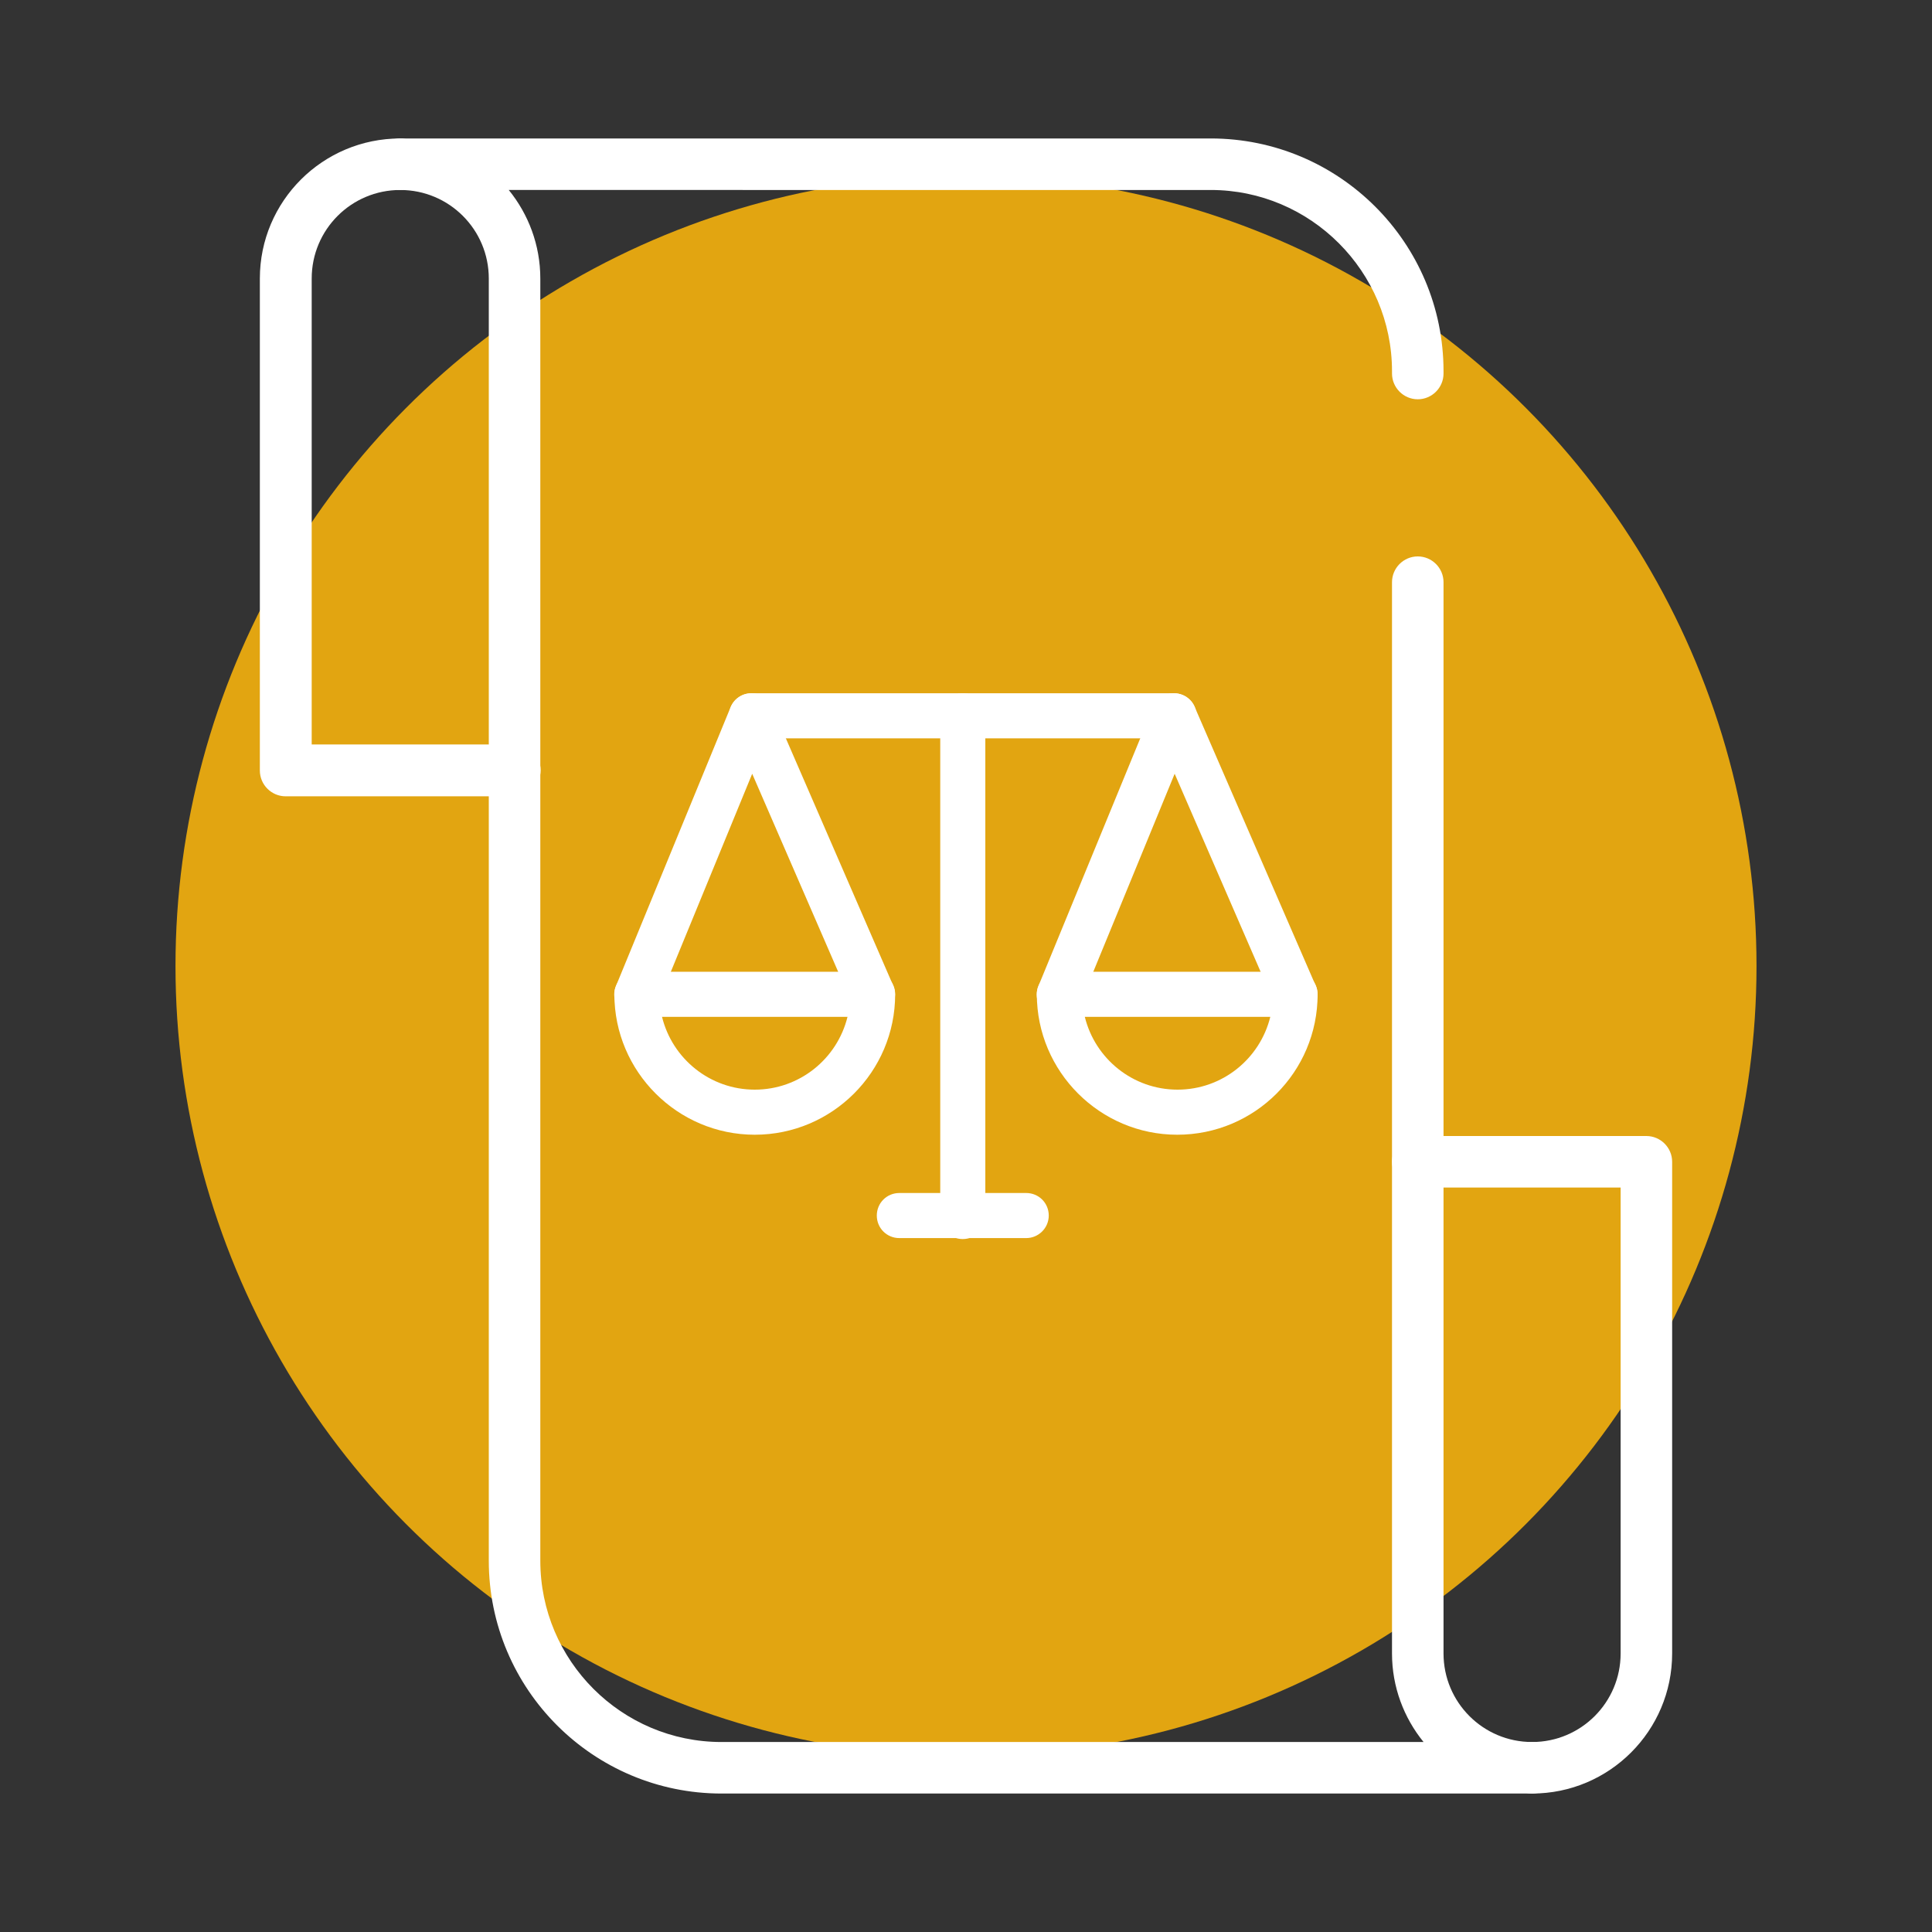
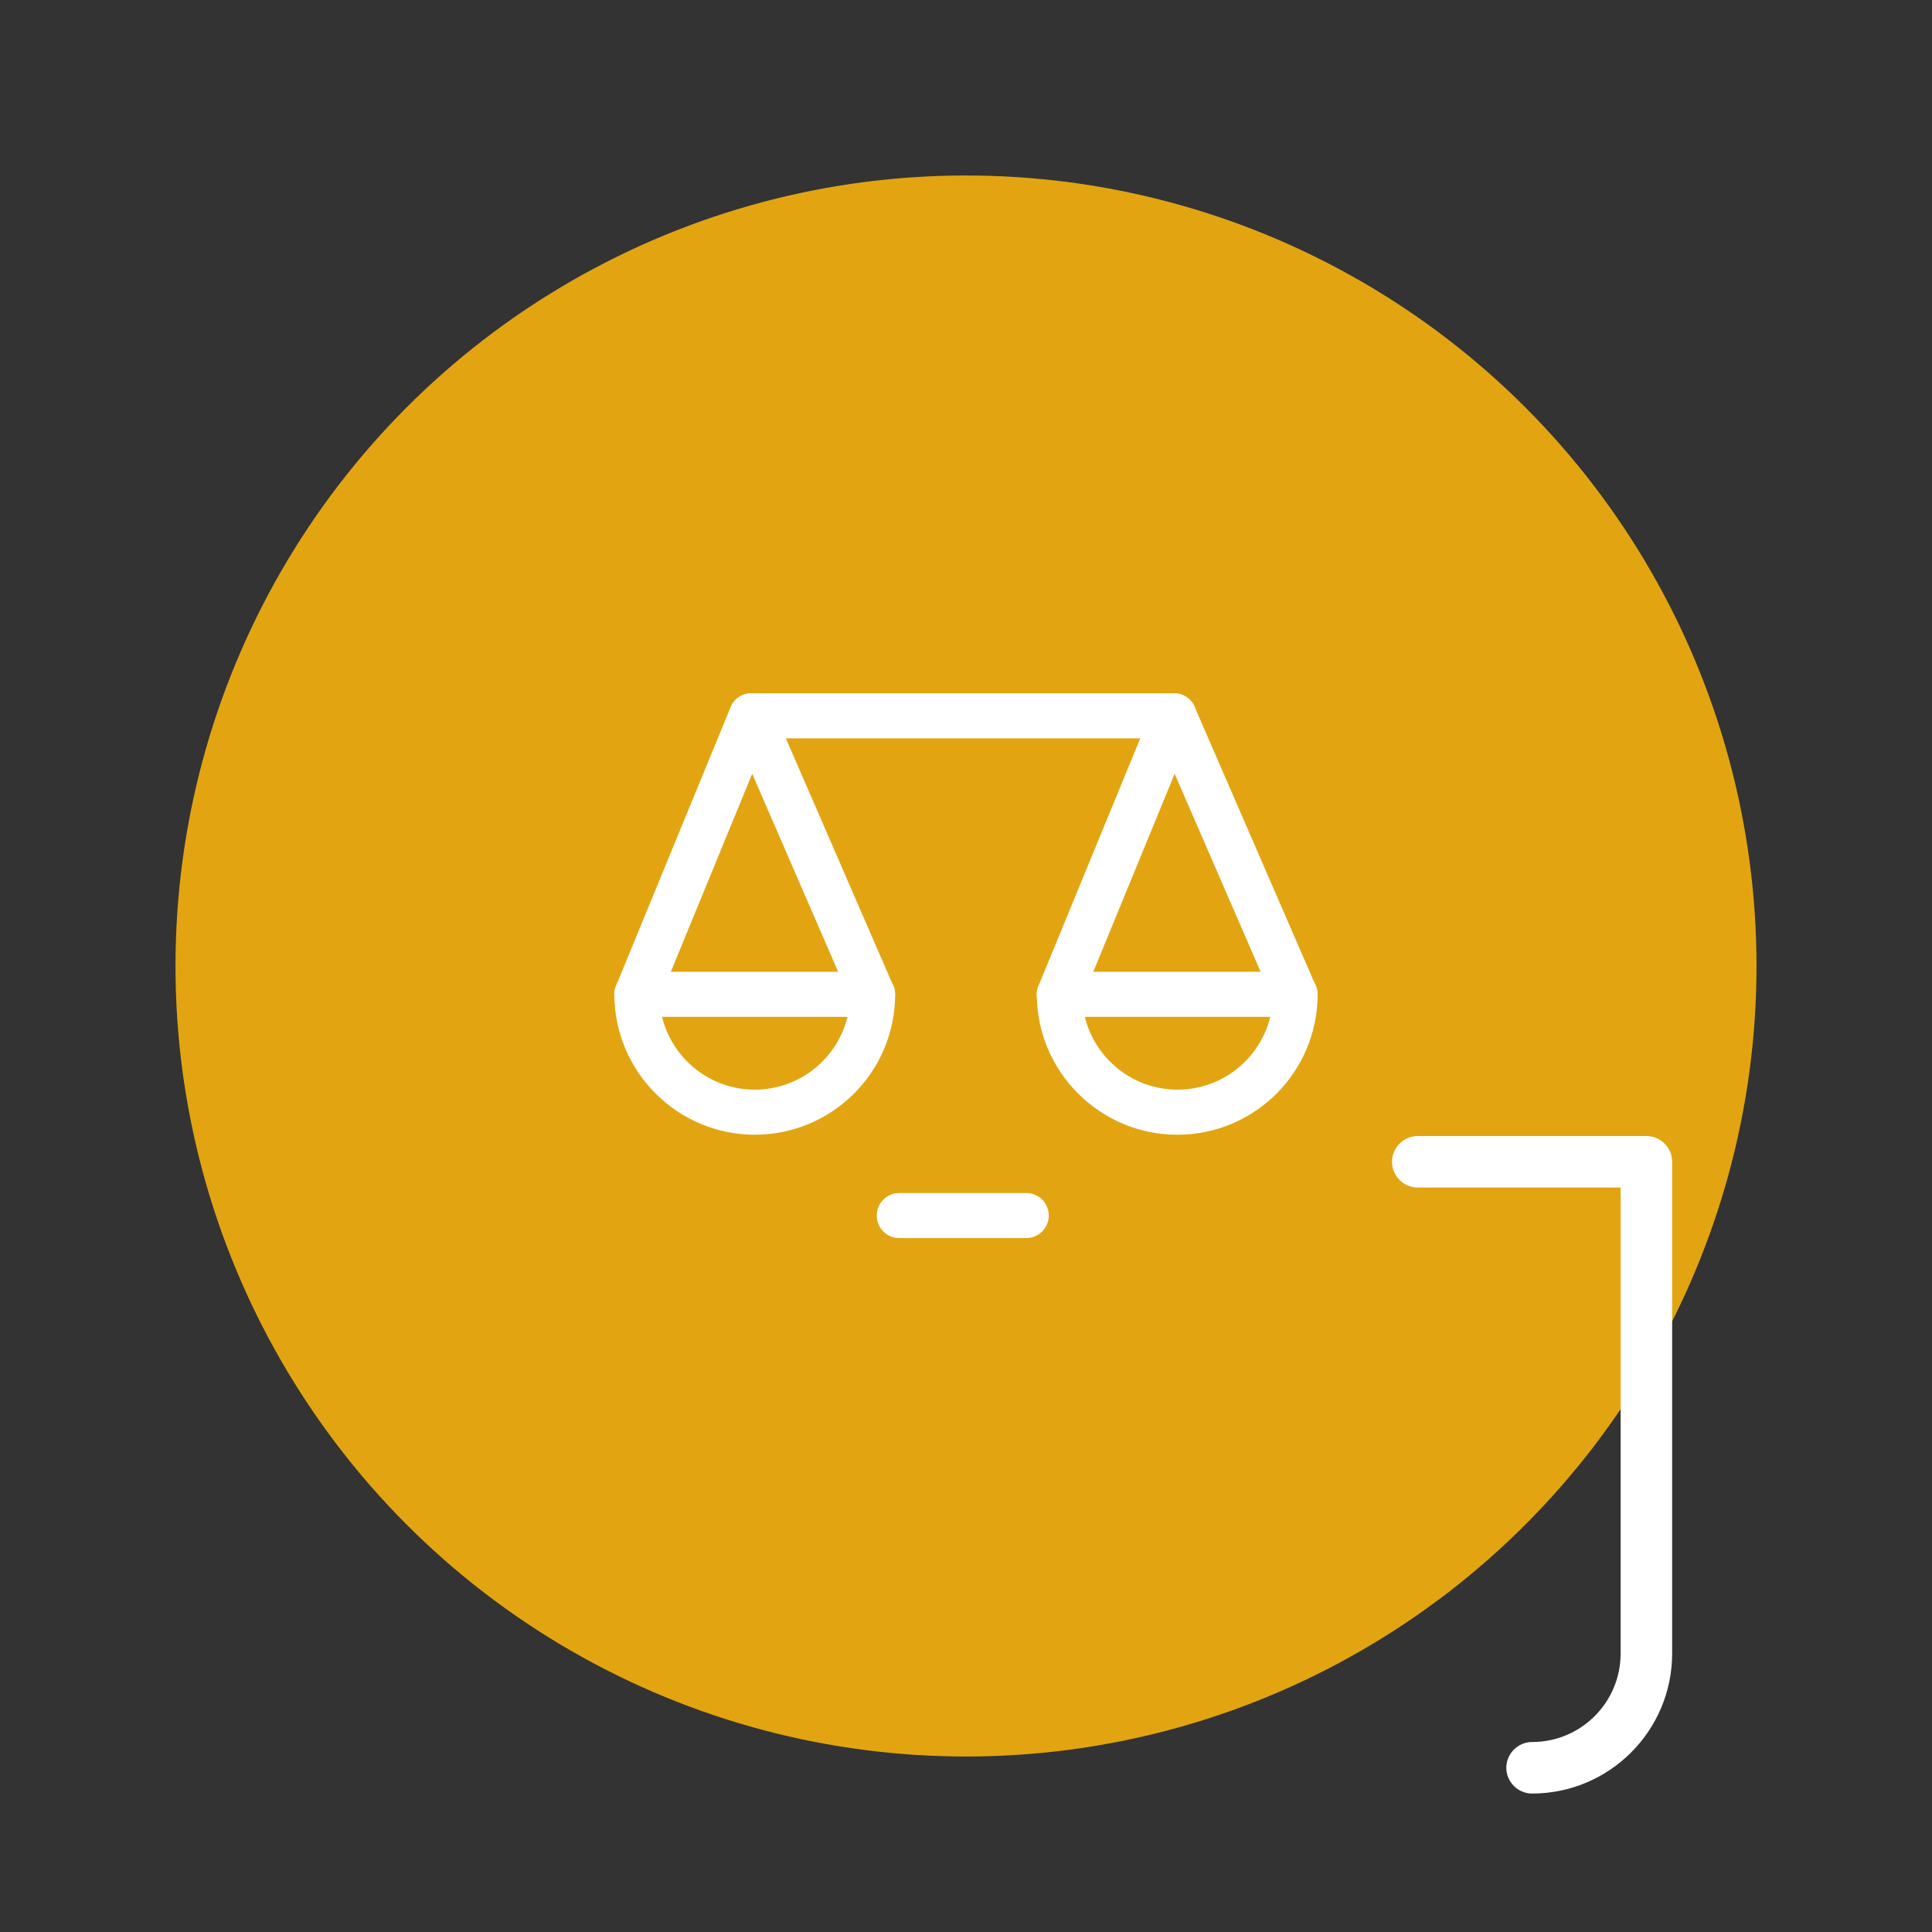
<svg xmlns="http://www.w3.org/2000/svg" version="1.1" id="Capa_1" x="0px" y="0px" viewBox="0 0 600 600" style="enable-background:new 0 0 600 600;" xml:space="preserve">
  <rect x="0" y="0" width="600" height="600" fill="#333333" stroke="none" />
  <style type="text/css"> .st0{fill:#E2A511;} .st1{fill:#FFFFFF;} .st2{fill:#2D6CB3;} .st3{fill:#CFCECC;} </style>
  <circle class="st0" cx="300" cy="300" r="245.5" />
  <g>
    <g>
-       <path class="st1" d="M475.8,557H224.1c-39.9,0-72.3-32.4-72.3-72.3V86.5c0-15.2-12.3-27.5-27.5-27.5c-4.4,0-8-3.6-8-8s3.6-8,8-8 H376c39.9,0,72.3,32.4,72.3,72.3v0.7c0,4.4-3.6,8-8,8s-8-3.6-8-8v-0.7c0-31-25.3-56.3-56.3-56.3H158c6.1,7.5,9.8,17.1,9.8,27.5 v398.2c0,31,25.2,56.3,56.3,56.3h218c-6.1-7.5-9.8-17.1-9.8-27.5V180.8c0-4.4,3.6-8,8-8s8,3.6,8,8v332.7 c0,15.2,12.3,27.5,27.5,27.5c4.4,0,8,3.6,8,8S480.2,557,475.8,557L475.8,557z" />
-     </g>
+       </g>
    <g>
-       <path class="st1" d="M159.8,247.3H88.7c-4.4,0-8-3.6-8-8V86.5c0-24,19.5-43.5,43.6-43.5c4.4,0,8,3.6,8,8s-3.6,8-8,8 c-15.2,0-27.5,12.3-27.5,27.5v144.7h63.1c4.4,0,8,3.6,8,8S164.2,247.3,159.8,247.3z" />
-     </g>
+       </g>
    <g>
      <path class="st1" d="M475.8,557c-4.4,0-8-3.6-8-8s3.6-8,8-8c15.2,0,27.5-12.3,27.5-27.5V368.8h-63c-4.4,0-8-3.6-8-8s3.6-8,8-8h71 c4.4,0,8,3.6,8,8v152.7C519.3,537.5,499.8,557,475.8,557z" />
    </g>
    <g>
      <path class="st1" d="M364.6,229.3H233.4c-3.9,0-7-3.1-7-7s3.1-7,7-7h131.2c3.9,0,7,3.1,7,7S368.5,229.3,364.6,229.3z" />
    </g>
    <g>
-       <path class="st1" d="M299,384.8c-3.9,0-7-3.1-7-7V222.3c0-3.9,3.1-7,7-7s7,3.1,7,7v155.5C306,381.6,302.9,384.8,299,384.8z" />
-     </g>
+       </g>
    <g>
      <path class="st1" d="M318.7,384.5h-39.4c-3.9,0-7-3.1-7-7s3.1-7,7-7h39.4c3.9,0,7,3.1,7,7S322.5,384.5,318.7,384.5z" />
    </g>
    <g>
      <path class="st1" d="M234.4,352.4c-24,0-43.6-19.6-43.6-43.6c0-3.9,3.1-7,7-7H271c3.9,0,7,3.1,7,7 C278,332.9,258.4,352.4,234.4,352.4z M205.6,315.8c3.2,13,14.9,22.6,28.8,22.6s25.6-9.6,28.8-22.6H205.6z" />
    </g>
    <g>
      <path class="st1" d="M197.8,315.8c-0.9,0-1.8-0.2-2.7-0.5c-3.6-1.5-5.3-5.6-3.8-9.1l35.6-86.6c1.1-2.6,3.6-4.3,6.4-4.3h0.1 c2.8,0,5.3,1.7,6.4,4.2l37.6,86.6c1.5,3.5-0.1,7.7-3.6,9.2s-7.7-0.1-9.2-3.6l-31-71.4l-29.3,71.3 C203.1,314.2,200.5,315.8,197.8,315.8L197.8,315.8z" />
    </g>
    <g>
      <path class="st1" d="M365.6,352.4c-24,0-43.6-19.6-43.6-43.6c0-3.9,3.1-7,7-7h73.2c3.9,0,7,3.1,7,7 C409.2,332.9,389.7,352.4,365.6,352.4z M336.9,315.8c3.2,13,14.9,22.6,28.8,22.6s25.6-9.6,28.8-22.6H336.9z" />
    </g>
    <g>
      <path class="st1" d="M329,315.8c-0.9,0-1.8-0.2-2.7-0.5c-3.6-1.5-5.3-5.6-3.8-9.1l35.6-86.6c1.1-2.6,3.6-4.3,6.4-4.3h0.1 c2.8,0,5.3,1.7,6.4,4.2l37.6,86.6c1.5,3.5-0.1,7.7-3.6,9.2s-7.7-0.1-9.2-3.6l-31-71.4l-29.3,71.3 C334.4,314.2,331.8,315.8,329,315.8z" />
    </g>
  </g>
</svg>